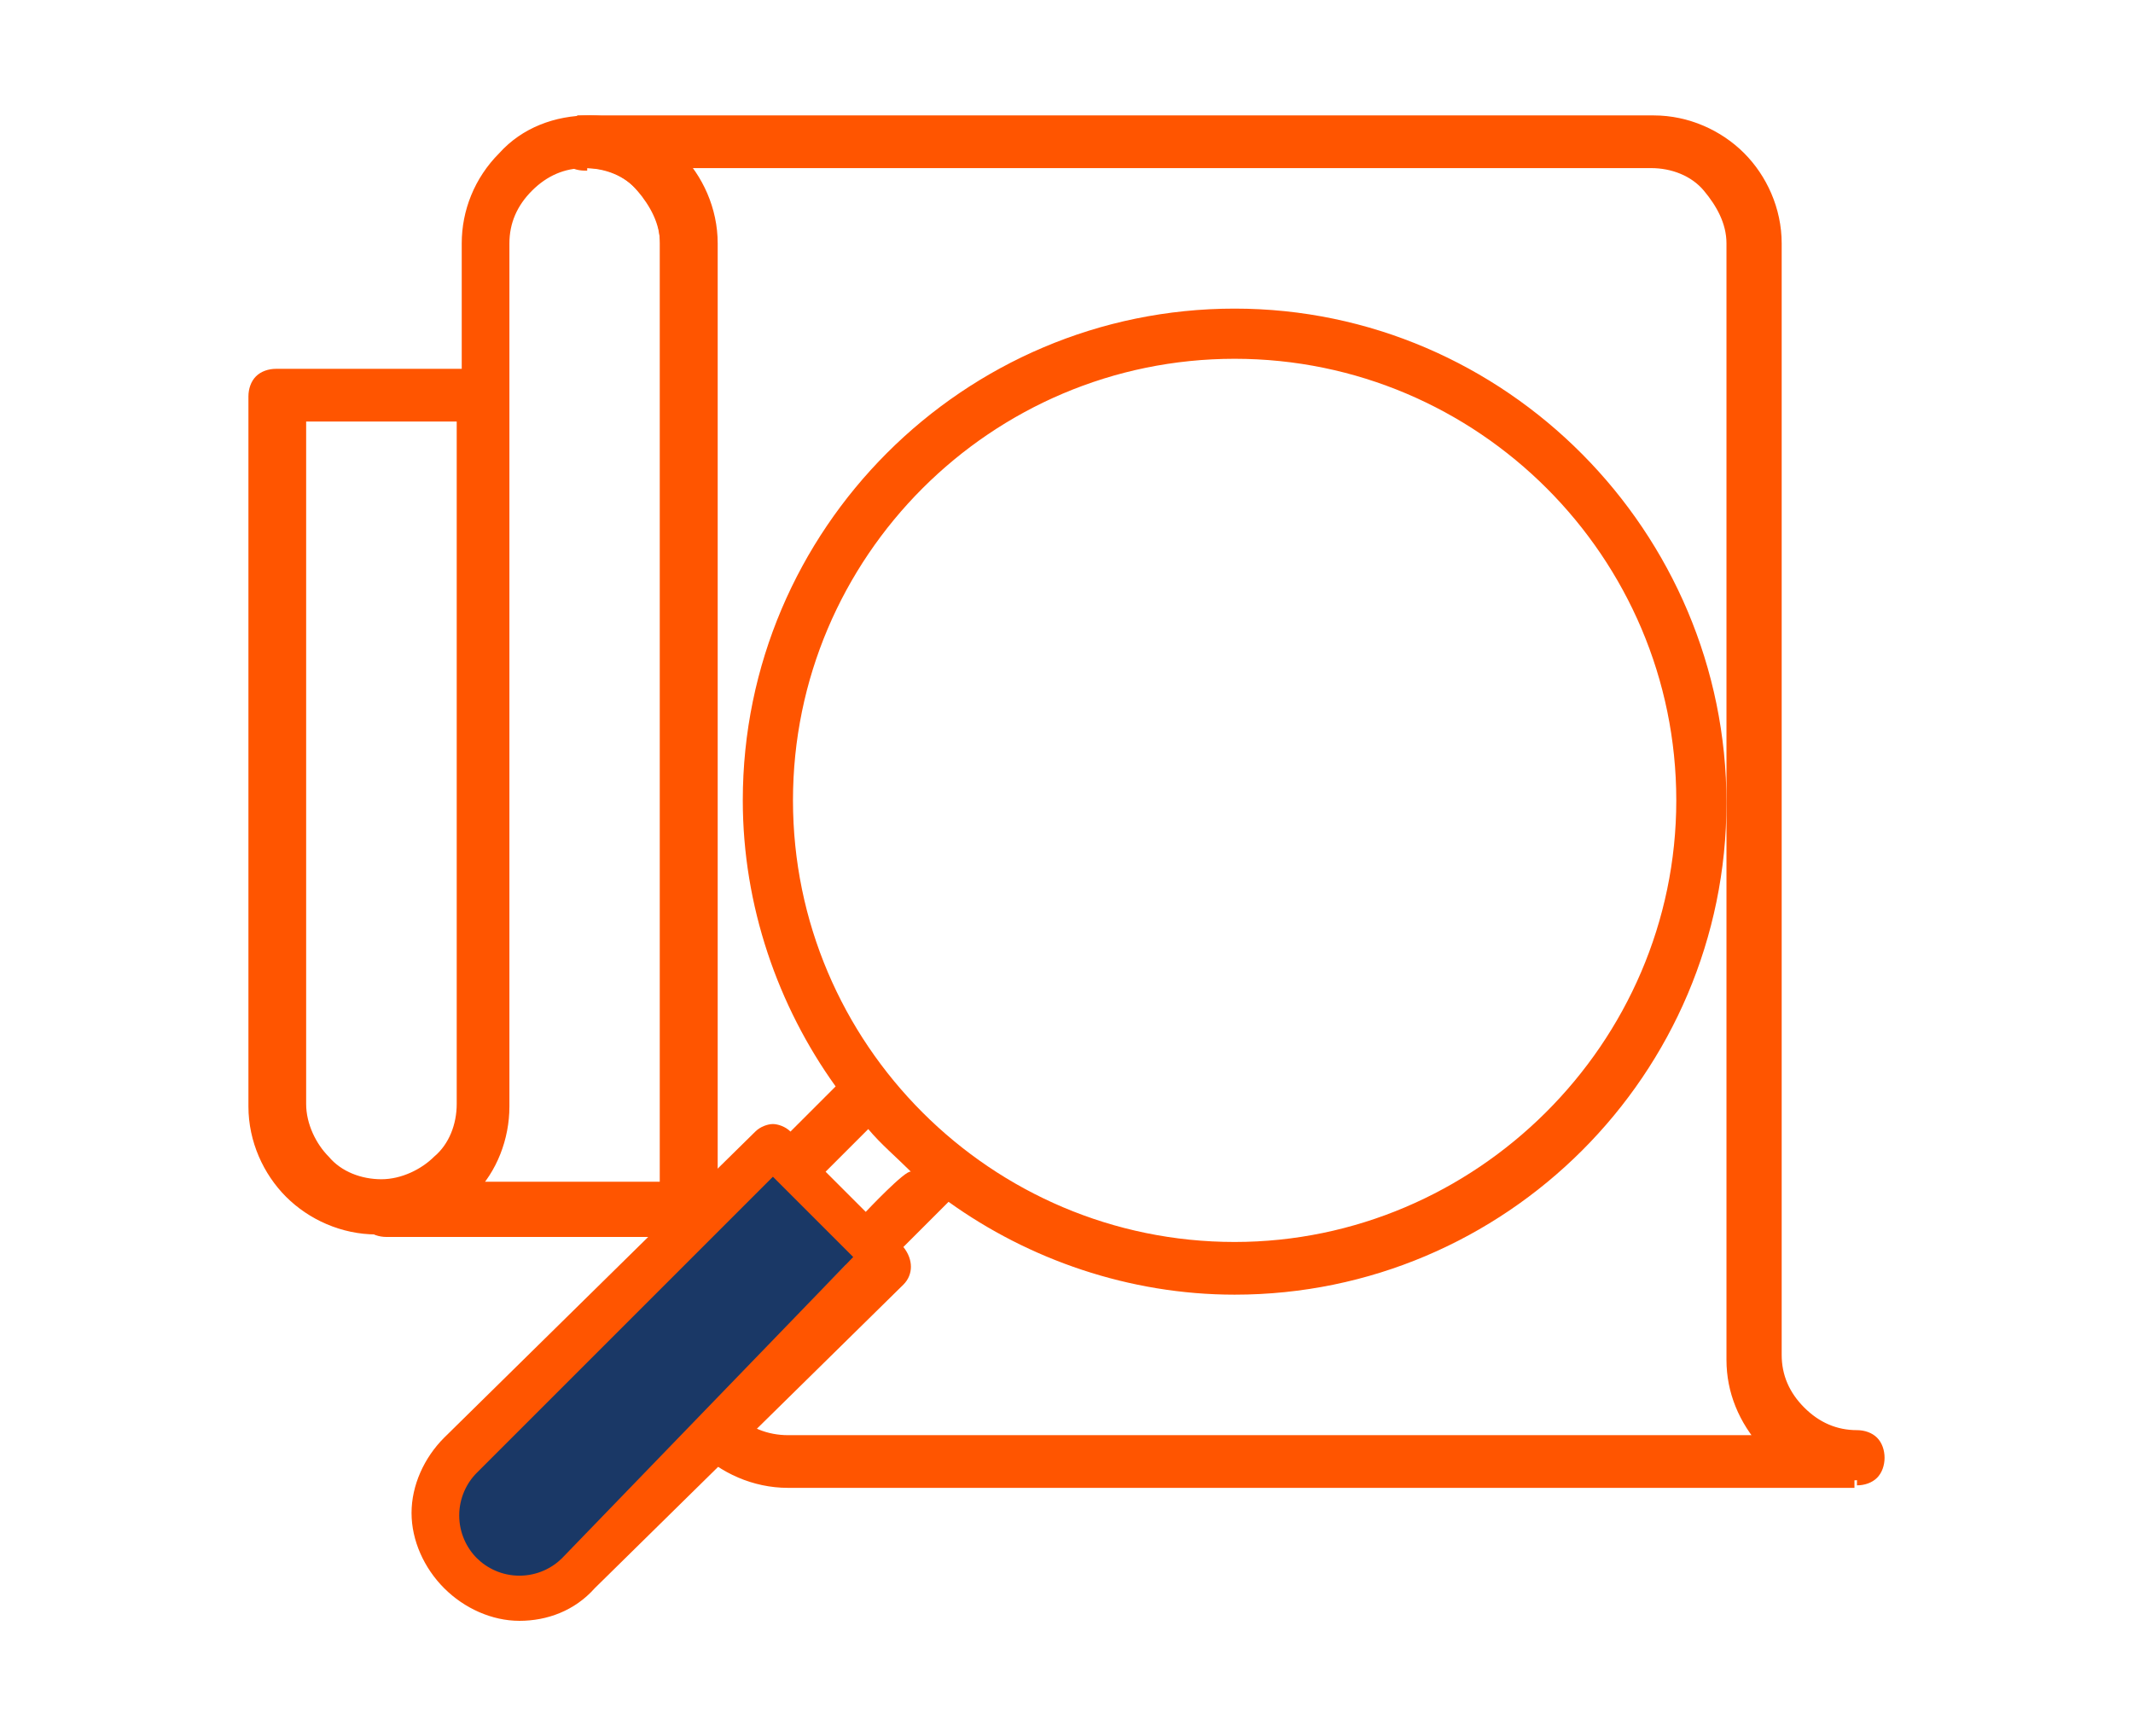
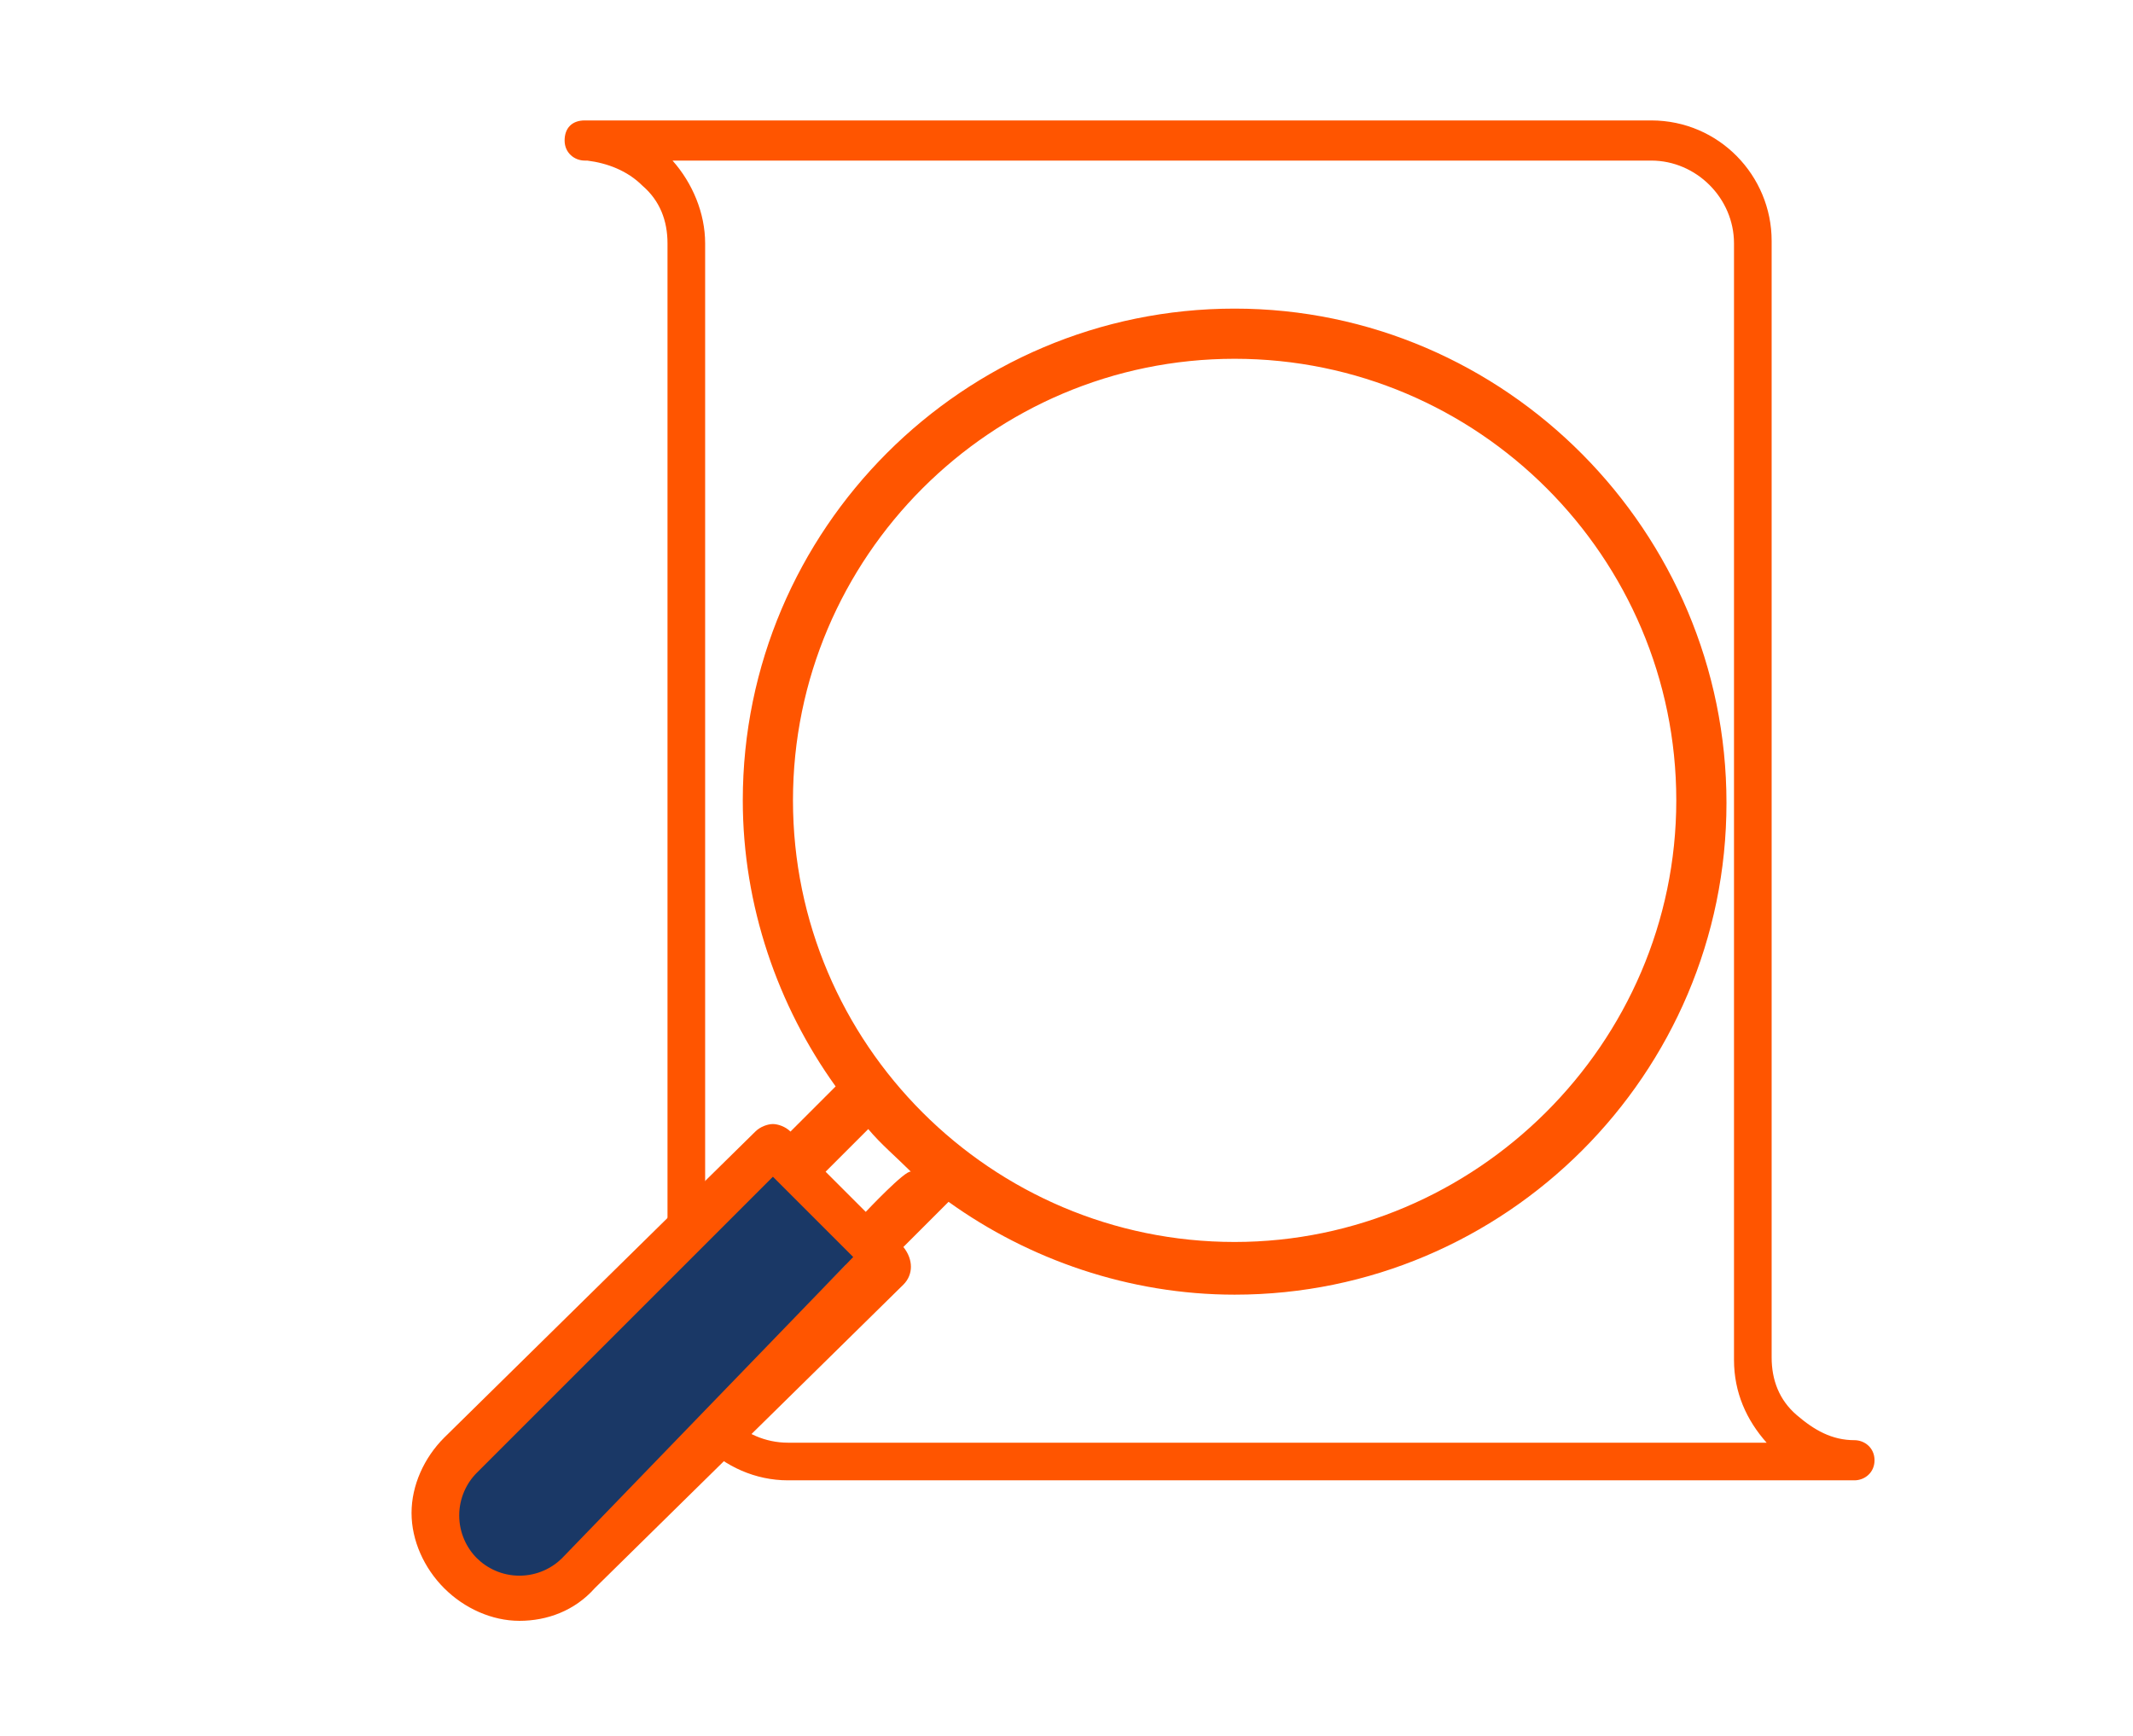
<svg xmlns="http://www.w3.org/2000/svg" version="1.1" id="Layer_1" x="0px" y="0px" viewBox="0 0 85 69.2" style="enable-background:new 0 0 85 69.2;">
  <style type="text/css">
	.st0{fill:#FF5500;}
	.st1{fill:#1A3866;}
</style>
  <path class="st0" d="M73.9,59H31.4c-2.6,0-4.8-2.2-4.8-4.8V9.7c0-0.9-0.3-1.7-1-2.3c-0.6-0.6-1.4-0.9-2.2-1h-0.1  c-0.4,0-0.8-0.3-0.8-0.8s0.3-0.8,0.8-0.8l0,0h42.5c2.7,0,4.8,2.2,4.8,4.8v44.5c0,0.9,0.3,1.7,1,2.3s1.4,1,2.3,1l0,0l0,0l0,0  c0.4,0,0.8,0.3,0.8,0.8S74.3,59,73.9,59L73.9,59L73.9,59z M26.8,6.4c0.8,0.9,1.3,2.1,1.3,3.3v44.5c0,1.8,1.5,3.3,3.3,3.3h39  c-0.8-0.9-1.3-2-1.3-3.3V9.7c0-1.8-1.5-3.3-3.3-3.3C65.8,6.4,26.8,6.4,26.8,6.4z" />
-   <path class="st0" d="M73.9,59v-0.3H31.4c-1.2,0-2.4-0.5-3.2-1.3c-0.8-0.8-1.3-1.9-1.3-3.2V9.7c0-1-0.4-1.9-1.1-2.6l0,0  c-0.7-0.7-1.5-1-2.5-1.1l0,0h-0.1C23.1,6.1,23,6,23,6s-0.1-0.2-0.1-0.3s0-0.2,0.1-0.3s0.2-0.1,0.3-0.1h0.3h42.2  c1.2,0,2.4,0.5,3.2,1.3c0.8,0.8,1.3,1.9,1.3,3.2v44.5c0,1,0.4,1.9,1.1,2.5s1.6,1.1,2.6,1l0,0v-0.6l0,0v0.6l0,0c0.1,0,0.2,0,0.3,0.1  c0.1,0.1,0.1,0.2,0.1,0.3s-0.1,0.2-0.1,0.3c-0.1,0.1-0.2,0.1-0.3,0.1l0,0v0.6l0,0c0.3,0,0.6-0.1,0.8-0.3c0.2-0.2,0.3-0.5,0.3-0.8  s-0.1-0.6-0.3-0.8C74.6,57.1,74.3,57,74,57l0,0v0.6l0,0V57l0,0c-0.8,0-1.5-0.3-2.1-0.9C71.3,55.5,71,54.8,71,54V9.7  c0-1.4-0.6-2.7-1.5-3.6s-2.2-1.5-3.6-1.5H23v0.3h0.3V4.6c-0.3,0-0.6,0.1-0.8,0.3c-0.2,0.2-0.3,0.5-0.3,0.8s0.1,0.6,0.3,0.8  c0.2,0.2,0.5,0.3,0.8,0.3h0.1V6.4v0.3c0.8,0,1.5,0.3,2,0.9l0,0c0.6,0.6,0.9,1.3,0.9,2.1v44.5c0,1.4,0.6,2.7,1.5,3.6  c0.9,0.9,2.2,1.5,3.6,1.5h42.5V59L73.9,59z M26.8,6.4l-0.2,0.2c0.8,0.8,1.2,1.9,1.2,3.1v44.5c0,1,0.4,1.9,1.1,2.5  c0.6,0.7,1.6,1.1,2.5,1.1h39.7l-0.5-0.5c-0.8-0.8-1.2-1.9-1.2-3.1V9.7c0-1-0.4-1.9-1.1-2.6S66.7,6,65.7,6H26l0.5,0.5L26.8,6.4v0.3  h39c0.8,0,1.6,0.3,2.1,0.9s0.9,1.3,0.9,2.1v44.5c0,1.3,0.5,2.5,1.4,3.5l0.2-0.2v-0.3h-39c-0.8,0-1.6-0.3-2.1-0.9  c-0.5-0.5-0.9-1.3-0.9-2.1V9.7c0-1.3-0.5-2.6-1.4-3.5L26.8,6.4v0.3C26.8,6.7,26.8,6.4,26.8,6.4z" />
-   <path class="st0" d="M27.3,48.9H15.2c-0.4,0-0.8-0.3-0.8-0.8s0.3-0.8,0.8-0.8c1.8,0,3.3-1.5,3.3-3.3V9.7c0-1.3,0.5-2.5,1.4-3.4  s2.1-1.4,3.4-1.4l0,0c2.6,0,4.8,2.2,4.8,4.8v38.4C28.1,48.6,27.7,48.9,27.3,48.9z M18.7,47.4h7.9V9.7c0-1.8-1.5-3.3-3.3-3.3l0,0  c-0.9,0-1.7,0.3-2.3,1c-0.6,0.6-1,1.4-1,2.3v34.4C20,45.4,19.5,46.5,18.7,47.4L18.7,47.4z" />
-   <path class="st0" d="M27.3,48.9v-0.3H15.2c-0.1,0-0.2,0-0.3-0.1s-0.1-0.2-0.1-0.3s0.1-0.2,0.1-0.3s0.2-0.1,0.3-0.1  c1,0,1.9-0.4,2.6-1.1s1.1-1.6,1.1-2.5V9.7c0-1.2,0.5-2.3,1.3-3.2c0.9-0.8,2-1.3,3.2-1.3l0,0c1.2,0,2.4,0.5,3.2,1.3  c0.8,0.8,1.3,1.9,1.3,3.2v38.4c0,0.1,0,0.2-0.1,0.3s-0.2,0.1-0.3,0.1v0.6c0.3,0,0.6-0.1,0.8-0.3c0.2-0.2,0.3-0.5,0.3-0.8V9.7  c0-1.4-0.6-2.7-1.5-3.6s-2.2-1.5-3.6-1.5l0,0c-1.4,0-2.7,0.5-3.6,1.5c-1,1-1.5,2.3-1.5,3.6v34.4c0,0.8-0.3,1.6-0.9,2.1  c-0.5,0.5-1.3,0.9-2.1,0.9c-0.3,0-0.6,0.1-0.8,0.3s-0.3,0.5-0.3,0.8s0.1,0.6,0.3,0.8s0.5,0.3,0.8,0.3h12.1v-0.4H27.3z M18.7,47.4  v0.3h8.2v-38c0-1-0.4-1.9-1.1-2.6S24.2,6,23.3,6l0,0c-1,0-1.9,0.4-2.5,1.1c-0.7,0.7-1.1,1.6-1.1,2.6v34.4c0,1.2-0.5,2.3-1.2,3.1  L18,47.7h0.7V47.4l0.2,0.2c0.9-0.9,1.4-2.2,1.4-3.5V9.7c0-0.8,0.3-1.5,0.9-2.1s1.3-0.9,2.1-0.9l0,0c0.8,0,1.6,0.3,2.1,0.9  s0.9,1.3,0.9,2.1v37.4h-7.6V47.4l0.2,0.2L18.7,47.4L18.7,47.4z" />
-   <path class="st0" d="M15.2,48.9c-2.6,0-4.8-2.2-4.8-4.8V15.8c0-0.4,0.3-0.8,0.8-0.8h8.1c0.4,0,0.8,0.3,0.8,0.8v28.3  C20,46.7,17.8,48.9,15.2,48.9L15.2,48.9z M11.9,16.5v27.6c0,1.8,1.5,3.3,3.3,3.3s3.3-1.5,3.3-3.3V16.5H11.9z" />
-   <path class="st0" d="M15.2,48.9v-0.3c-1.2,0-2.4-0.5-3.2-1.3c-0.8-0.8-1.3-1.9-1.3-3.2V15.8c0-0.1,0.1-0.2,0.1-0.3  c0.1-0.1,0.2-0.1,0.3-0.1h8.1c0.1,0,0.2,0.1,0.3,0.1s0.1,0.2,0.1,0.3v28.3c0,1.2-0.5,2.4-1.3,3.2s-1.9,1.3-3.2,1.3v0.6  c1.4,0,2.7-0.6,3.6-1.5s1.5-2.2,1.5-3.6V15.8c0-0.3-0.1-0.6-0.3-0.8c-0.2-0.2-0.5-0.3-0.8-0.3H11c-0.3,0-0.6,0.1-0.8,0.3  s-0.3,0.5-0.3,0.8v28.3c0,1.4,0.6,2.7,1.5,3.6c0.9,0.9,2.2,1.5,3.6,1.5L15.2,48.9L15.2,48.9z M11.9,16.5h-0.3v27.6  c0,1,0.4,1.9,1.1,2.5c0.6,0.7,1.6,1.1,2.6,1.1s1.9-0.4,2.6-1.1S19,45,19,44.1V16.2h-7.2L11.9,16.5L11.9,16.5v0.3h6.3V44  c0,0.8-0.3,1.6-0.9,2.1C16.8,46.6,16,47,15.2,47s-1.6-0.3-2.1-0.9c-0.5-0.5-0.9-1.3-0.9-2.1V16.5H11.9v0.3  C11.9,16.9,11.9,16.5,11.9,16.5z" />
  <path class="st0" d="M49.2,12.3c-10.8,0-19.6,8.8-19.6,19.6c0,4.2,1.4,8.2,3.7,11.4l-1.8,1.8l0,0c-0.2-0.2-0.5-0.3-0.7-0.3  s-0.5,0.1-0.7,0.3L17.7,57.3c-0.8,0.8-1.3,1.9-1.3,3s0.5,2.2,1.3,3s1.9,1.3,3,1.3s2.2-0.4,3-1.3L36,51.2c0.4-0.4,0.4-1,0-1.5l0,0  l1.8-1.8c3.2,2.3,7.2,3.7,11.4,3.7c10.8,0,19.6-8.8,19.6-19.6S60,12.3,49.2,12.3L49.2,12.3z M22.3,62c-0.4,0.4-1,0.7-1.6,0.7  s-1.2-0.2-1.6-0.7c-0.4-0.4-0.7-1-0.7-1.6s0.2-1.2,0.7-1.6l11.5-11.5l0,0l0,0l3.1,3.1l0,0L22.3,62L22.3,62z M34.5,48.3L34.5,48.3  l-1.6-1.6l1.7-1.7c0.5,0.6,1.1,1.1,1.7,1.7C36.1,46.6,34.5,48.3,34.5,48.3z M49.2,49.5c-9.7,0-17.6-7.9-17.6-17.6  s7.9-17.6,17.6-17.6s17.6,7.9,17.6,17.6S58.8,49.5,49.2,49.5z" />
  <path class="st1" d="M22.4,62.1c-0.4,0.4-1,0.7-1.7,0.7s-1.3-0.3-1.7-0.7c-0.4-0.4-0.7-1-0.7-1.7c0-0.7,0.3-1.3,0.7-1.7l11.8-11.8  l0,0l0,0l3.2,3.2l0,0L22.4,62.1L22.4,62.1z" />
</svg>